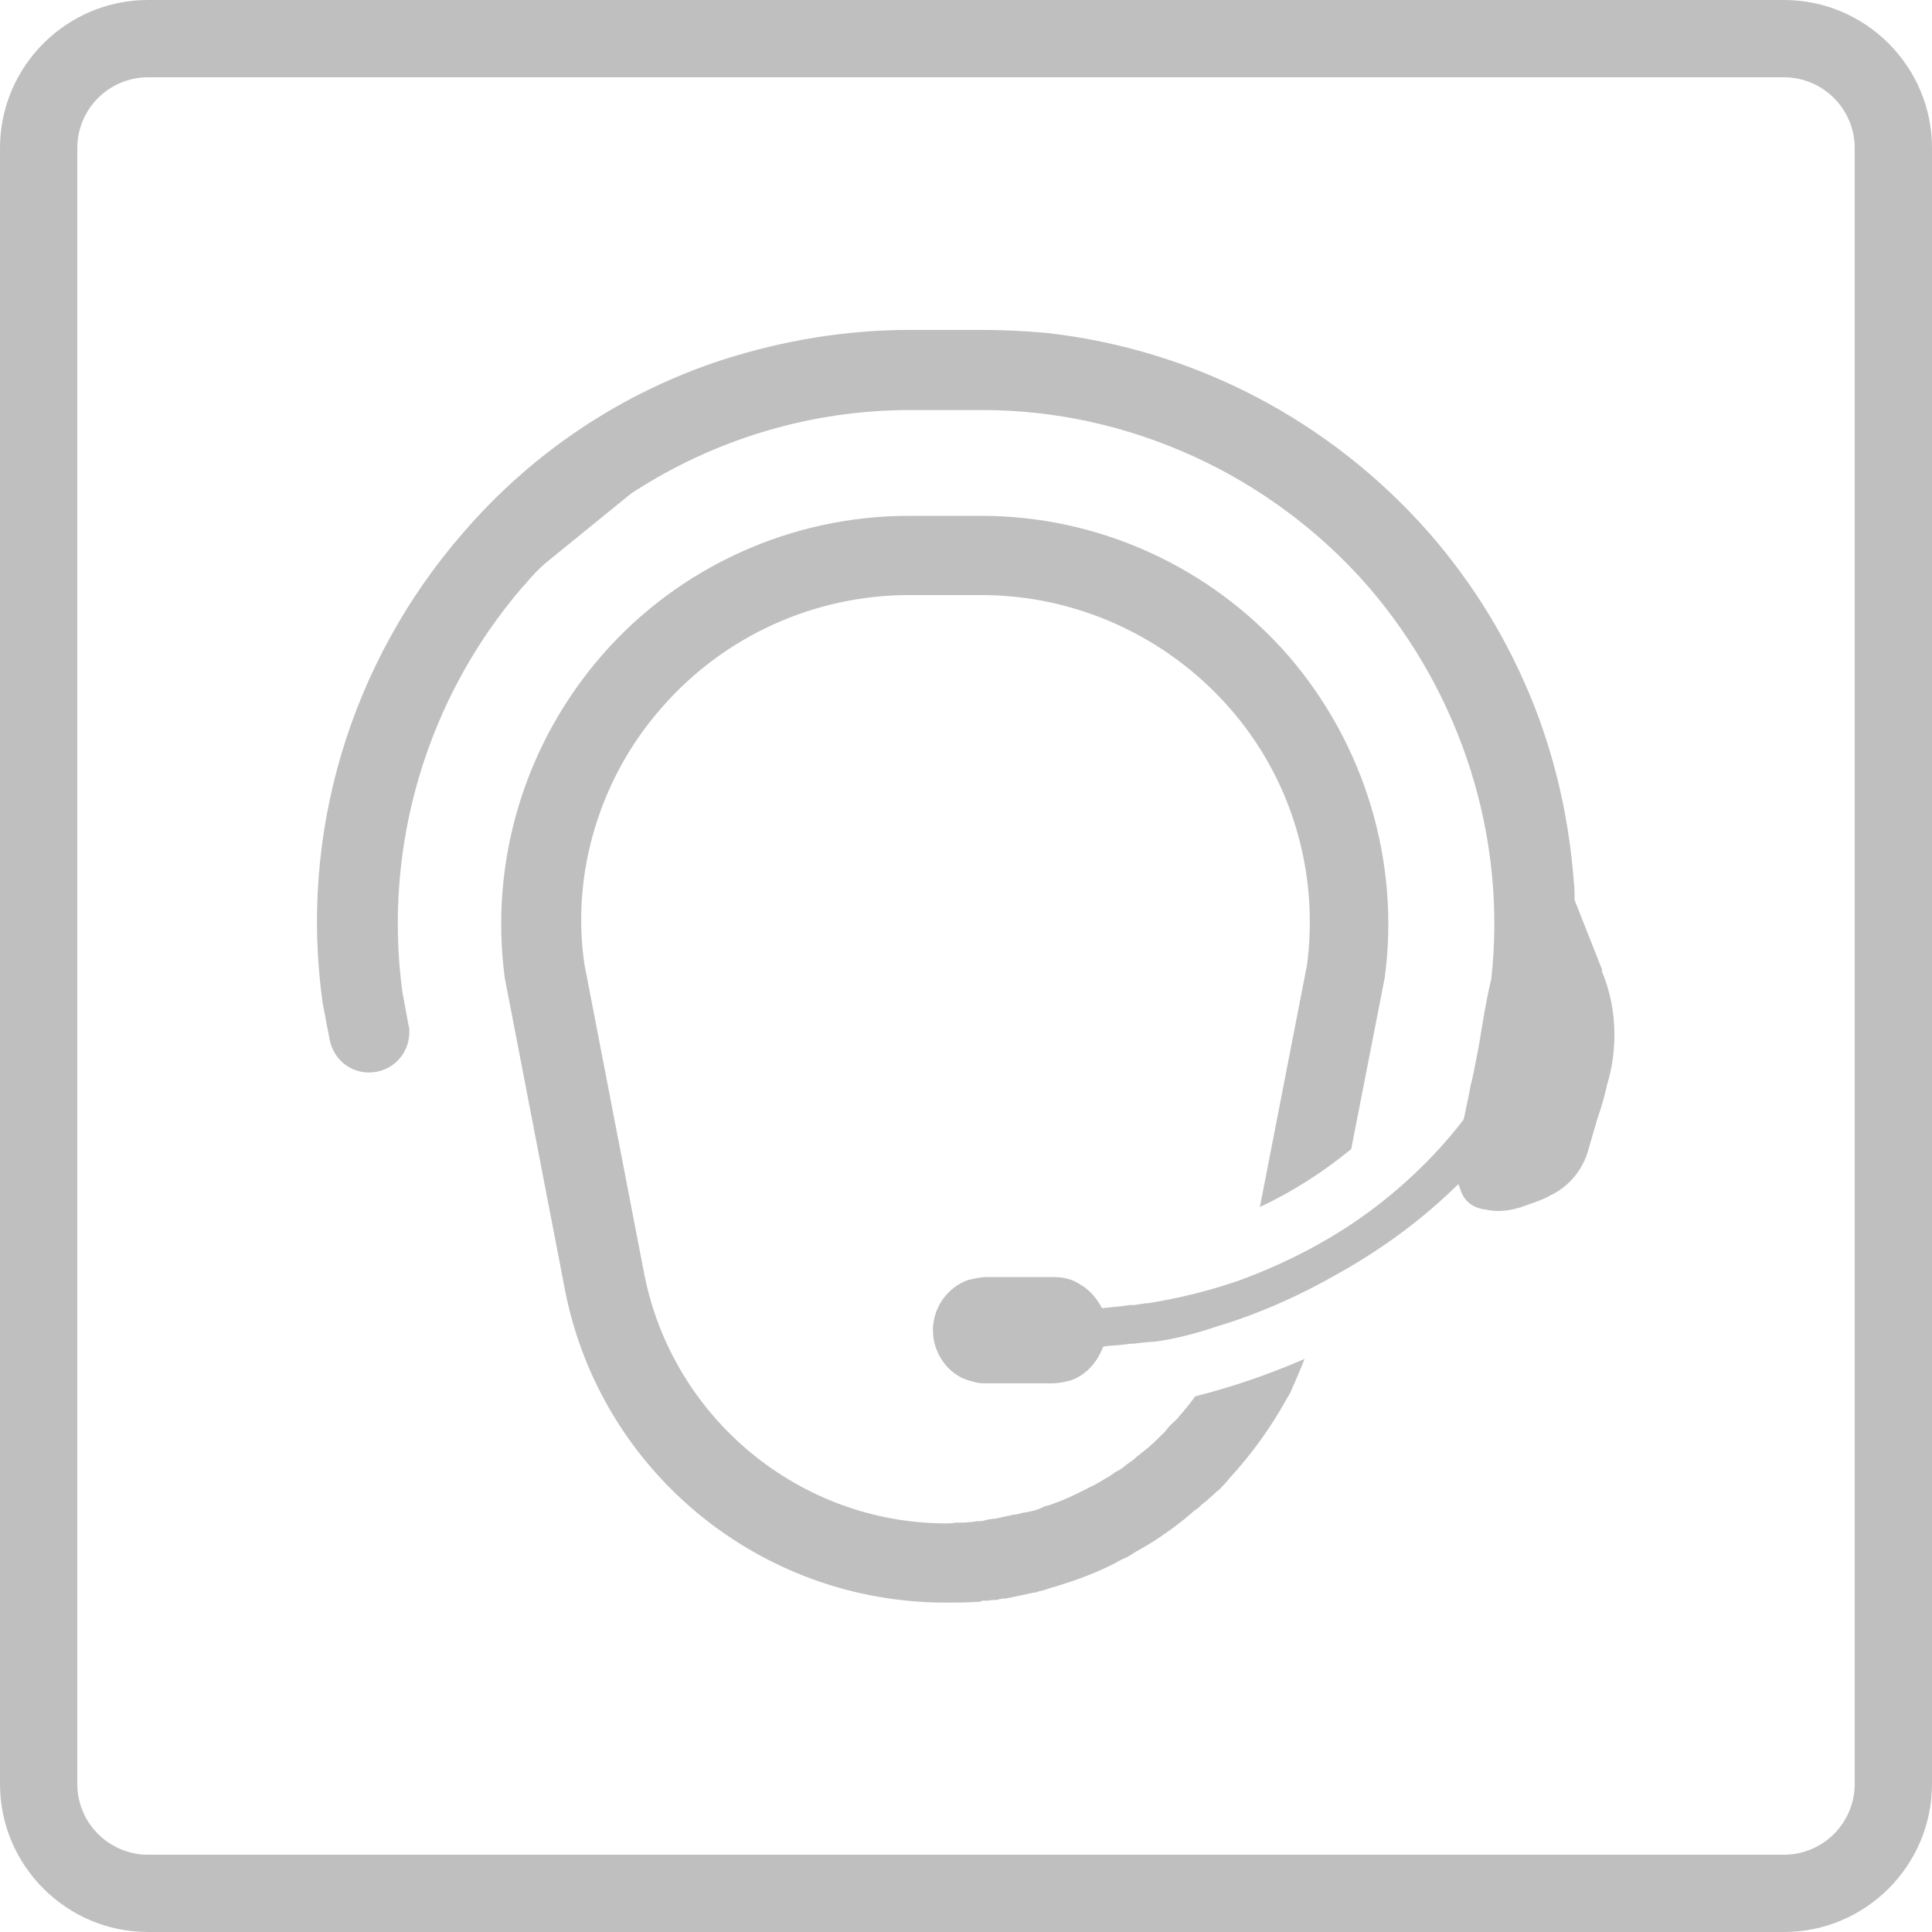
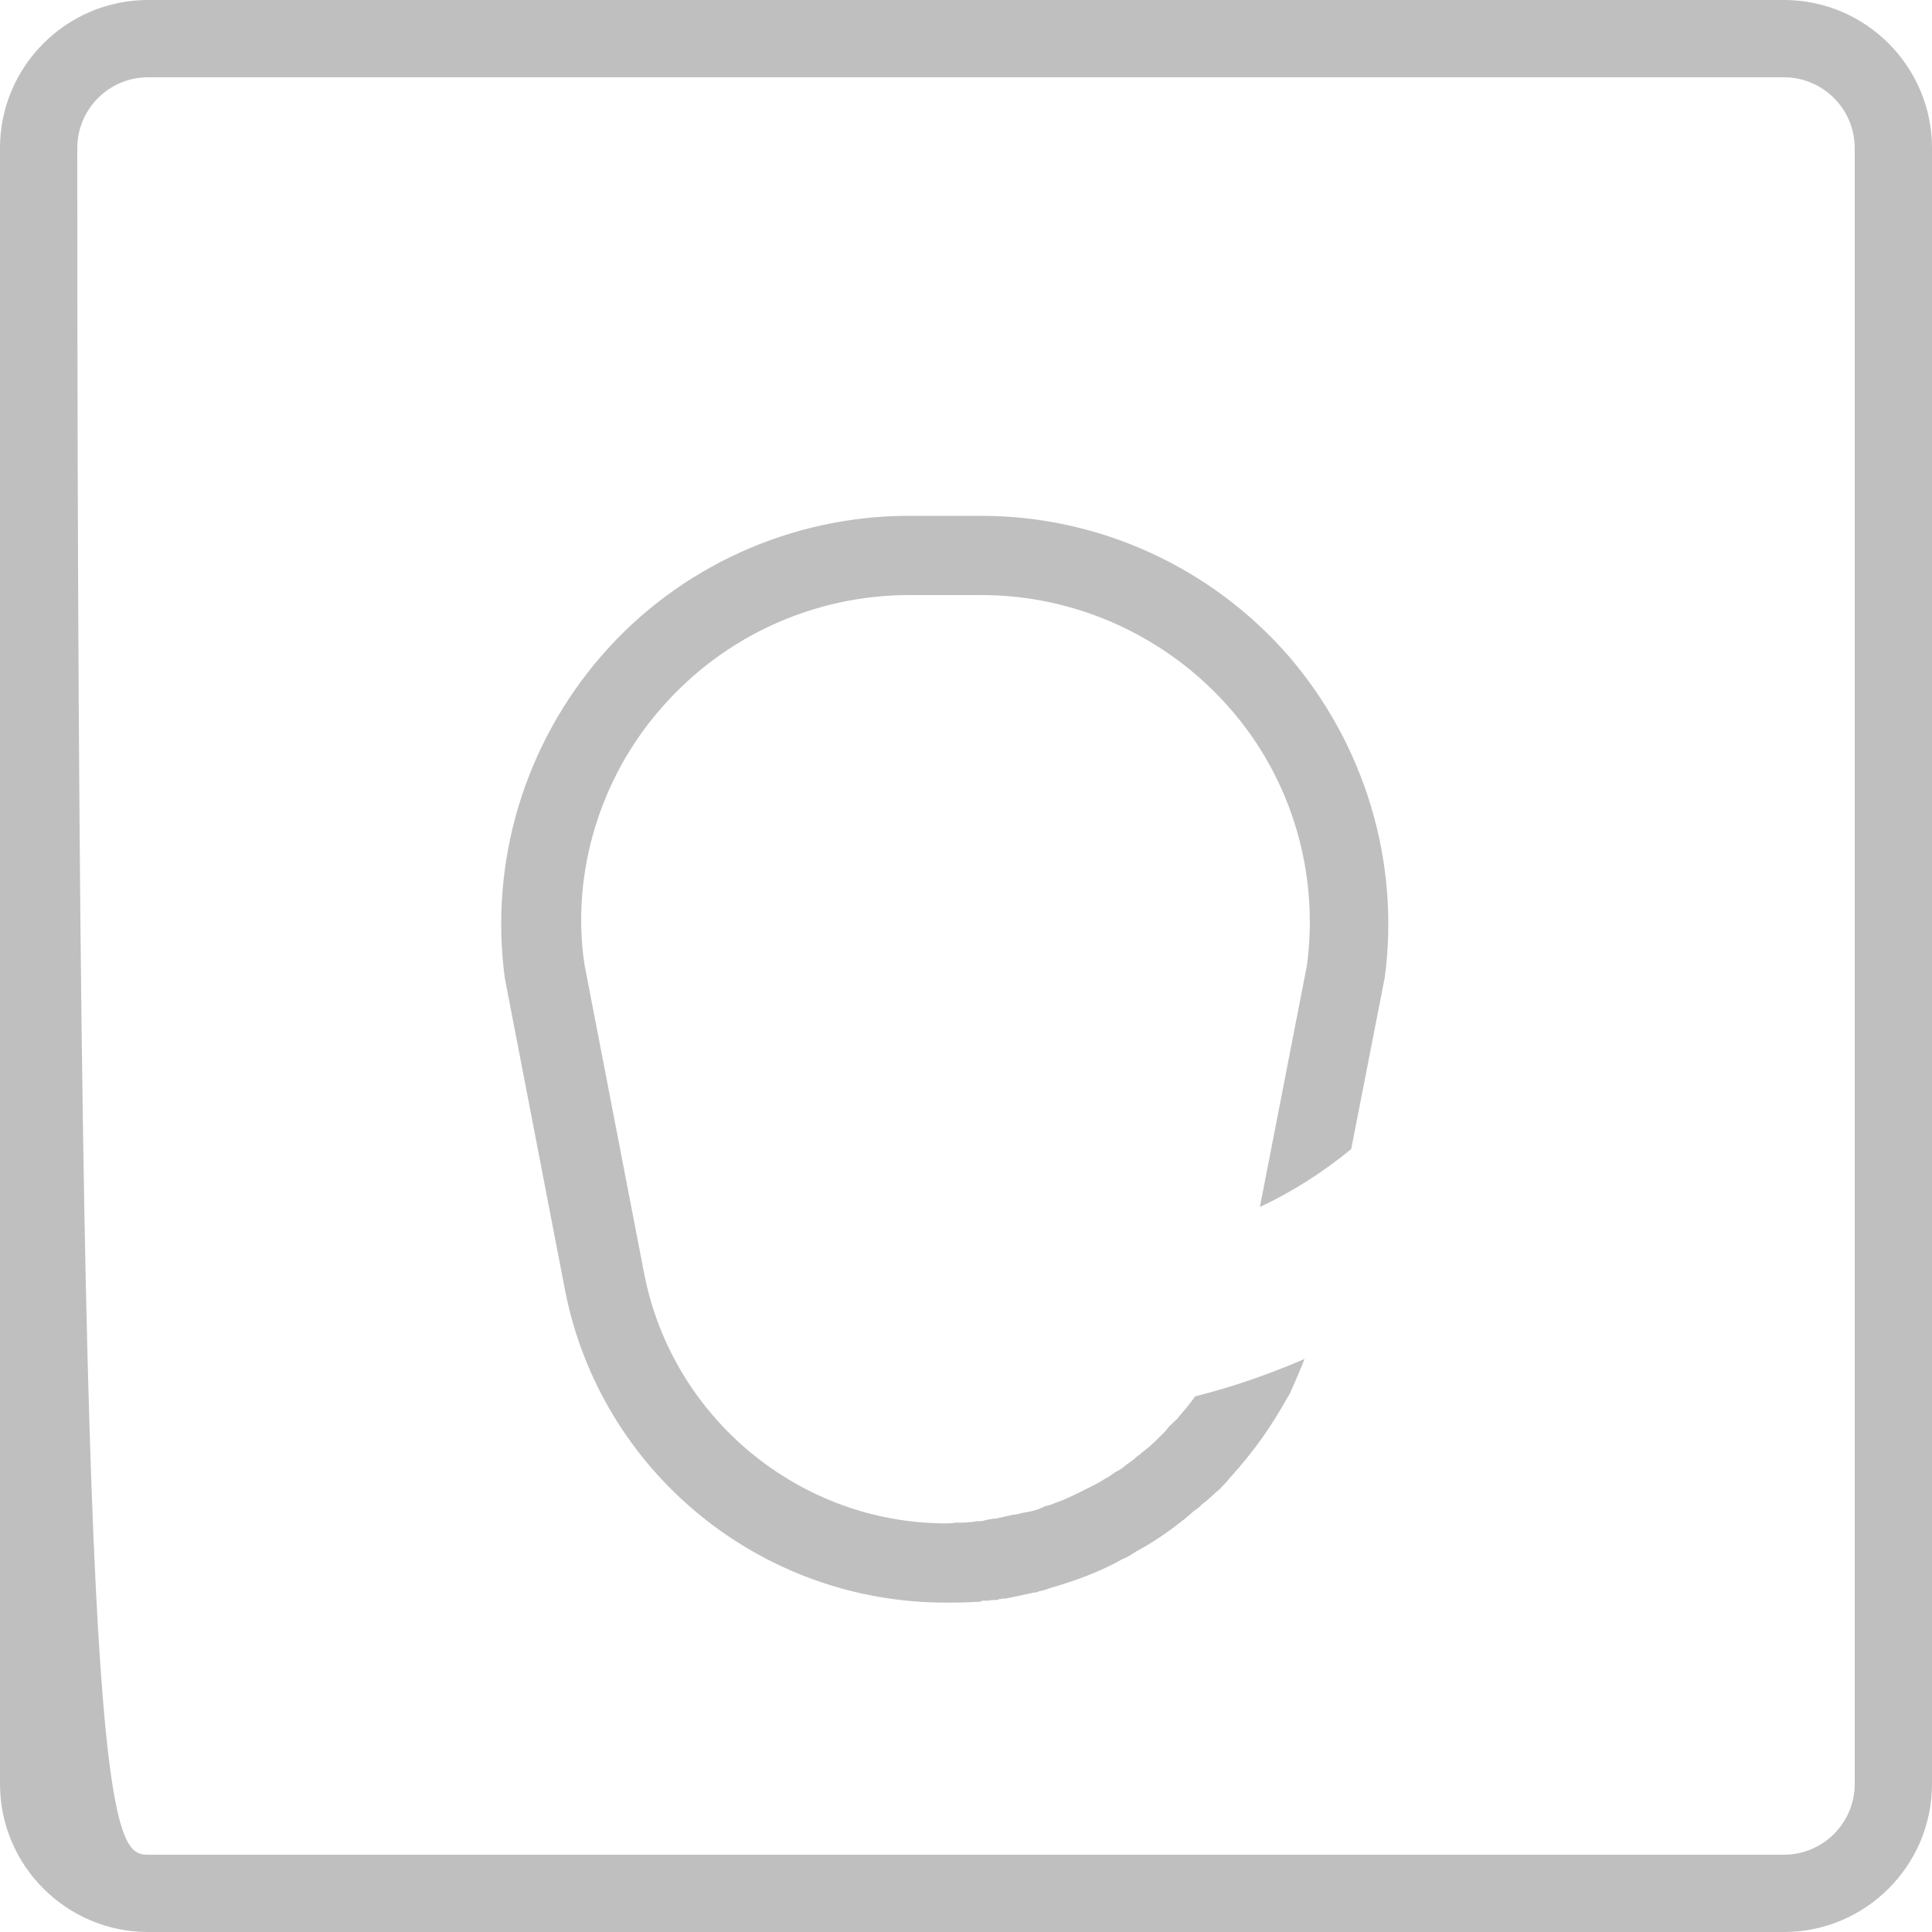
<svg xmlns="http://www.w3.org/2000/svg" width="42" height="42" overflow="hidden">
  <defs>
    <clipPath id="clip0">
      <rect x="147" y="28" width="42" height="42" />
    </clipPath>
  </defs>
  <g clip-path="url(#clip0)" transform="translate(-147 -28)">
-     <path d="M185.782 70 150.218 70C148.444 70 147 68.556 147 66.782L147 31.218C147 29.444 148.444 28 150.218 28L185.782 28C187.556 28 189 29.444 189 31.218L189 66.782C189 68.556 187.556 70 185.782 70ZM150.218 29.68C149.368 29.68 148.68 30.373 148.68 31.218L148.68 66.782C148.68 67.632 149.373 68.32 150.218 68.32L185.782 68.32C186.632 68.32 187.32 67.627 187.32 66.782L187.32 31.218C187.32 30.368 186.627 29.68 185.782 29.68L150.218 29.68Z" fill="#BFBFBF" />
+     <path d="M185.782 70 150.218 70C148.444 70 147 68.556 147 66.782L147 31.218C147 29.444 148.444 28 150.218 28L185.782 28C187.556 28 189 29.444 189 31.218L189 66.782C189 68.556 187.556 70 185.782 70ZM150.218 29.68C149.368 29.68 148.68 30.373 148.68 31.218C148.68 67.632 149.373 68.32 150.218 68.32L185.782 68.32C186.632 68.32 187.32 67.627 187.32 66.782L187.32 31.218C187.32 30.368 186.627 29.68 185.782 29.68L150.218 29.68Z" fill="#BFBFBF" />
    <path d="M172.657 58.755 172.599 58.839C172.473 58.949 172.389 59.033 172.331 59.117 172.205 59.243 172.105 59.343 172.011 59.426 171.953 59.484 171.869 59.537 171.775 59.621L171.717 59.663C171.649 59.731 171.565 59.789 171.481 59.846L171.413 59.904C171.344 59.946 171.313 59.972 171.271 59.988L171.229 60.014C171.171 60.056 171.118 60.099 171.061 60.125 170.951 60.193 170.809 60.277 170.683 60.335 170.431 60.461 170.195 60.587 169.9 60.687 169.874 60.702 169.801 60.728 169.717 60.744 169.659 60.77 169.633 60.786 169.591 60.802 169.48 60.844 169.354 60.87 169.239 60.886L169.181 60.902C169.124 60.917 169.071 60.928 169.029 60.928L168.651 61.012C168.593 61.012 168.525 61.028 168.457 61.038L168.399 61.054C168.357 61.07 168.299 61.07 168.231 61.07L168.147 61.086C168.079 61.086 167.995 61.101 167.921 61.101L167.779 61.101C167.695 61.117 167.638 61.117 167.57 61.117 164.393 61.117 161.626 58.839 161.007 55.704L159.705 48.963C159.411 46.989 160.041 44.905 161.385 43.383 162.74 41.828 164.698 40.936 166.771 40.936L168.336 40.936C170.394 40.936 172.363 41.834 173.723 43.383 175.066 44.905 175.681 46.947 175.413 48.979L174.389 54.239C175.103 53.904 175.759 53.483 176.374 52.98L177.104 49.247C177.439 46.727 176.668 44.17 174.993 42.238 173.313 40.322 170.882 39.214 168.336 39.214L166.756 39.214C164.21 39.214 161.763 40.316 160.083 42.248 158.403 44.181 157.637 46.727 157.973 49.257L159.285 56.056C160.057 59.988 163.522 62.839 167.554 62.839 167.779 62.839 168 62.839 168.226 62.823L168.283 62.823 168.367 62.797 168.478 62.797C168.546 62.781 168.62 62.781 168.688 62.781 168.688 62.766 168.73 62.766 168.788 62.755 168.856 62.755 168.929 62.739 168.971 62.729L169.365 62.645C169.365 62.645 169.433 62.629 169.491 62.618 169.517 62.618 169.549 62.618 169.559 62.603L169.617 62.587C169.701 62.571 169.769 62.545 169.811 62.529 170.441 62.346 170.945 62.151 171.391 61.899 171.491 61.857 171.544 61.831 171.602 61.789L171.712 61.721C172.132 61.495 172.484 61.233 172.772 61.007 172.814 60.965 172.856 60.938 172.898 60.897 172.94 60.855 172.982 60.828 173.04 60.786 173.082 60.76 173.108 60.718 173.15 60.687 173.208 60.645 173.26 60.602 173.302 60.56 173.318 60.545 173.371 60.503 173.413 60.461 173.439 60.434 173.481 60.403 173.512 60.377 173.57 60.309 173.665 60.224 173.723 60.141 174.242 59.579 174.646 58.996 174.982 58.392 175.025 58.324 175.066 58.251 175.082 58.198 175.193 57.962 175.277 57.736 175.361 57.542 174.62 57.862 173.822 58.145 172.982 58.355 172.872 58.508 172.757 58.65 172.646 58.776Z" fill="#BFBFBF" />
-     <path d="M181.834 49.094 181.23 47.567C181.23 47.441 181.23 47.294 181.214 47.178 181.115 45.845 180.826 44.553 180.353 43.346 179.812 41.97 179.046 40.705 178.064 39.581 175.927 37.151 172.988 35.607 169.775 35.24 169.265 35.193 168.798 35.172 168.346 35.172L166.782 35.172C165.417 35.172 164.047 35.392 162.708 35.822 160.529 36.531 158.576 37.828 157.064 39.587 154.613 42.406 153.499 46.128 154.014 49.803L154.166 50.601C154.25 51.021 154.602 51.315 155.017 51.315 155.51 51.315 155.899 50.927 155.899 50.433 155.899 50.376 155.899 50.339 155.883 50.297L155.747 49.562C155.321 46.391 156.277 43.178 158.366 40.752L158.403 40.715C158.571 40.516 158.702 40.374 158.876 40.227L160.723 38.726C162.54 37.539 164.64 36.914 166.787 36.914L168.352 36.914C169.937 36.914 171.486 37.256 172.951 37.922 174.4 38.584 175.707 39.56 176.736 40.742 178.783 43.109 179.76 46.223 179.419 49.278 179.345 49.588 179.288 49.908 179.235 50.213L179.198 50.433C179.172 50.601 179.146 50.769 179.109 50.937 179.067 51.168 179.025 51.389 178.967 51.609 178.941 51.772 178.904 51.935 178.873 52.082L178.831 52.286 178.81 52.349C178.159 53.195 177.329 53.972 176.41 54.591 175.649 55.1 174.809 55.52 173.911 55.846 173.287 56.061 172.604 56.229 171.969 56.329 171.938 56.329 171.88 56.334 171.817 56.345 171.764 56.355 171.701 56.366 171.649 56.371L171.559 56.371C171.428 56.392 171.281 56.408 171.155 56.418L170.966 56.439 170.945 56.418C170.814 56.182 170.656 56.019 170.483 55.925 170.326 55.815 170.132 55.762 169.9 55.762L168.446 55.762C168.32 55.762 168.189 55.794 168.047 55.825 167.59 55.988 167.281 56.429 167.281 56.922 167.281 57.463 167.669 57.946 168.158 58.035 168.262 58.072 168.346 58.072 168.41 58.072L169.864 58.072C170.021 58.072 170.142 58.041 170.279 58.009 170.583 57.899 170.819 57.663 170.961 57.327L170.982 57.279 171.035 57.264C171.229 57.248 171.418 57.237 171.575 57.211L171.649 57.211C171.874 57.179 172.021 57.169 172.079 57.169 172.473 57.122 172.956 57.006 173.476 56.828 173.943 56.691 174.893 56.366 176.022 55.725 176.983 55.195 177.849 54.565 178.594 53.846L178.705 53.741 178.757 53.888C178.846 54.129 179.03 54.266 179.309 54.297 179.518 54.344 179.765 54.334 180.022 54.255 180.033 54.255 180.044 54.25 180.059 54.245 180.091 54.234 180.122 54.224 180.148 54.213 180.148 54.213 180.605 54.061 180.679 53.998 181.072 53.819 181.367 53.489 181.508 53.069L181.729 52.307C181.818 52.056 181.886 51.814 181.939 51.572 182.044 51.226 182.096 50.864 182.096 50.496 182.096 50.008 182.002 49.535 181.818 49.1Z" fill="#BFBFBF" />
  </g>
</svg>